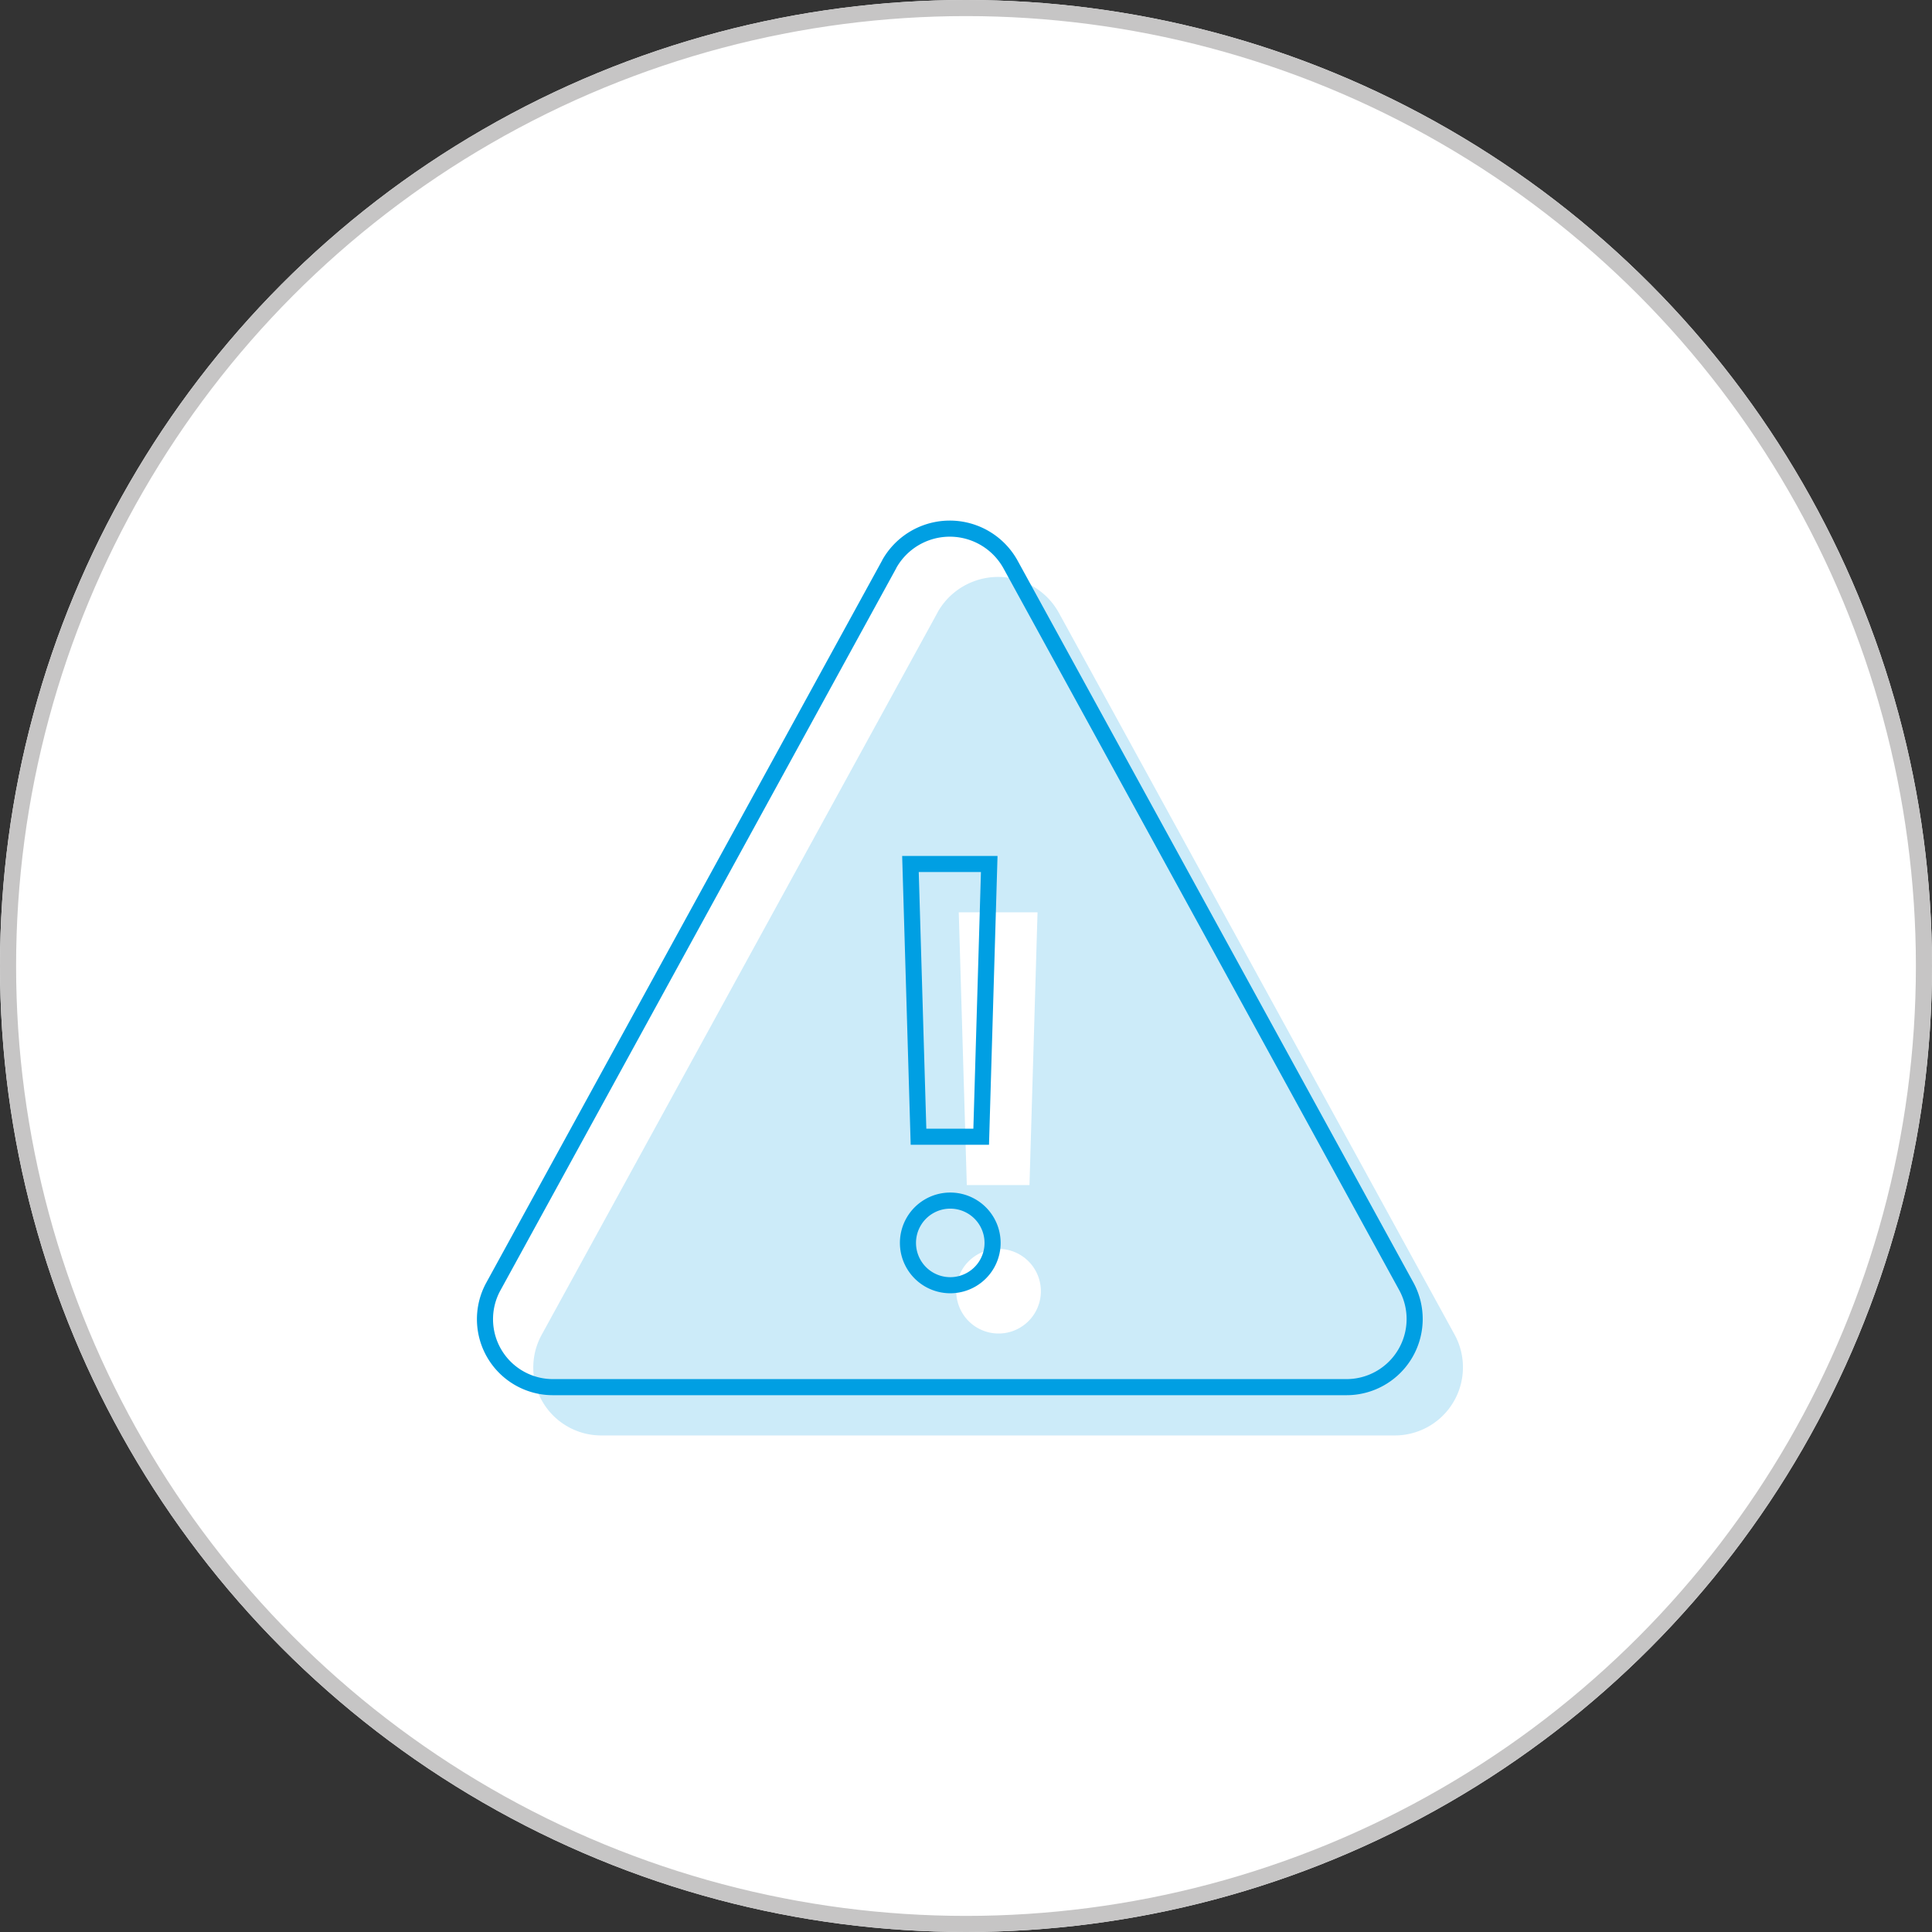
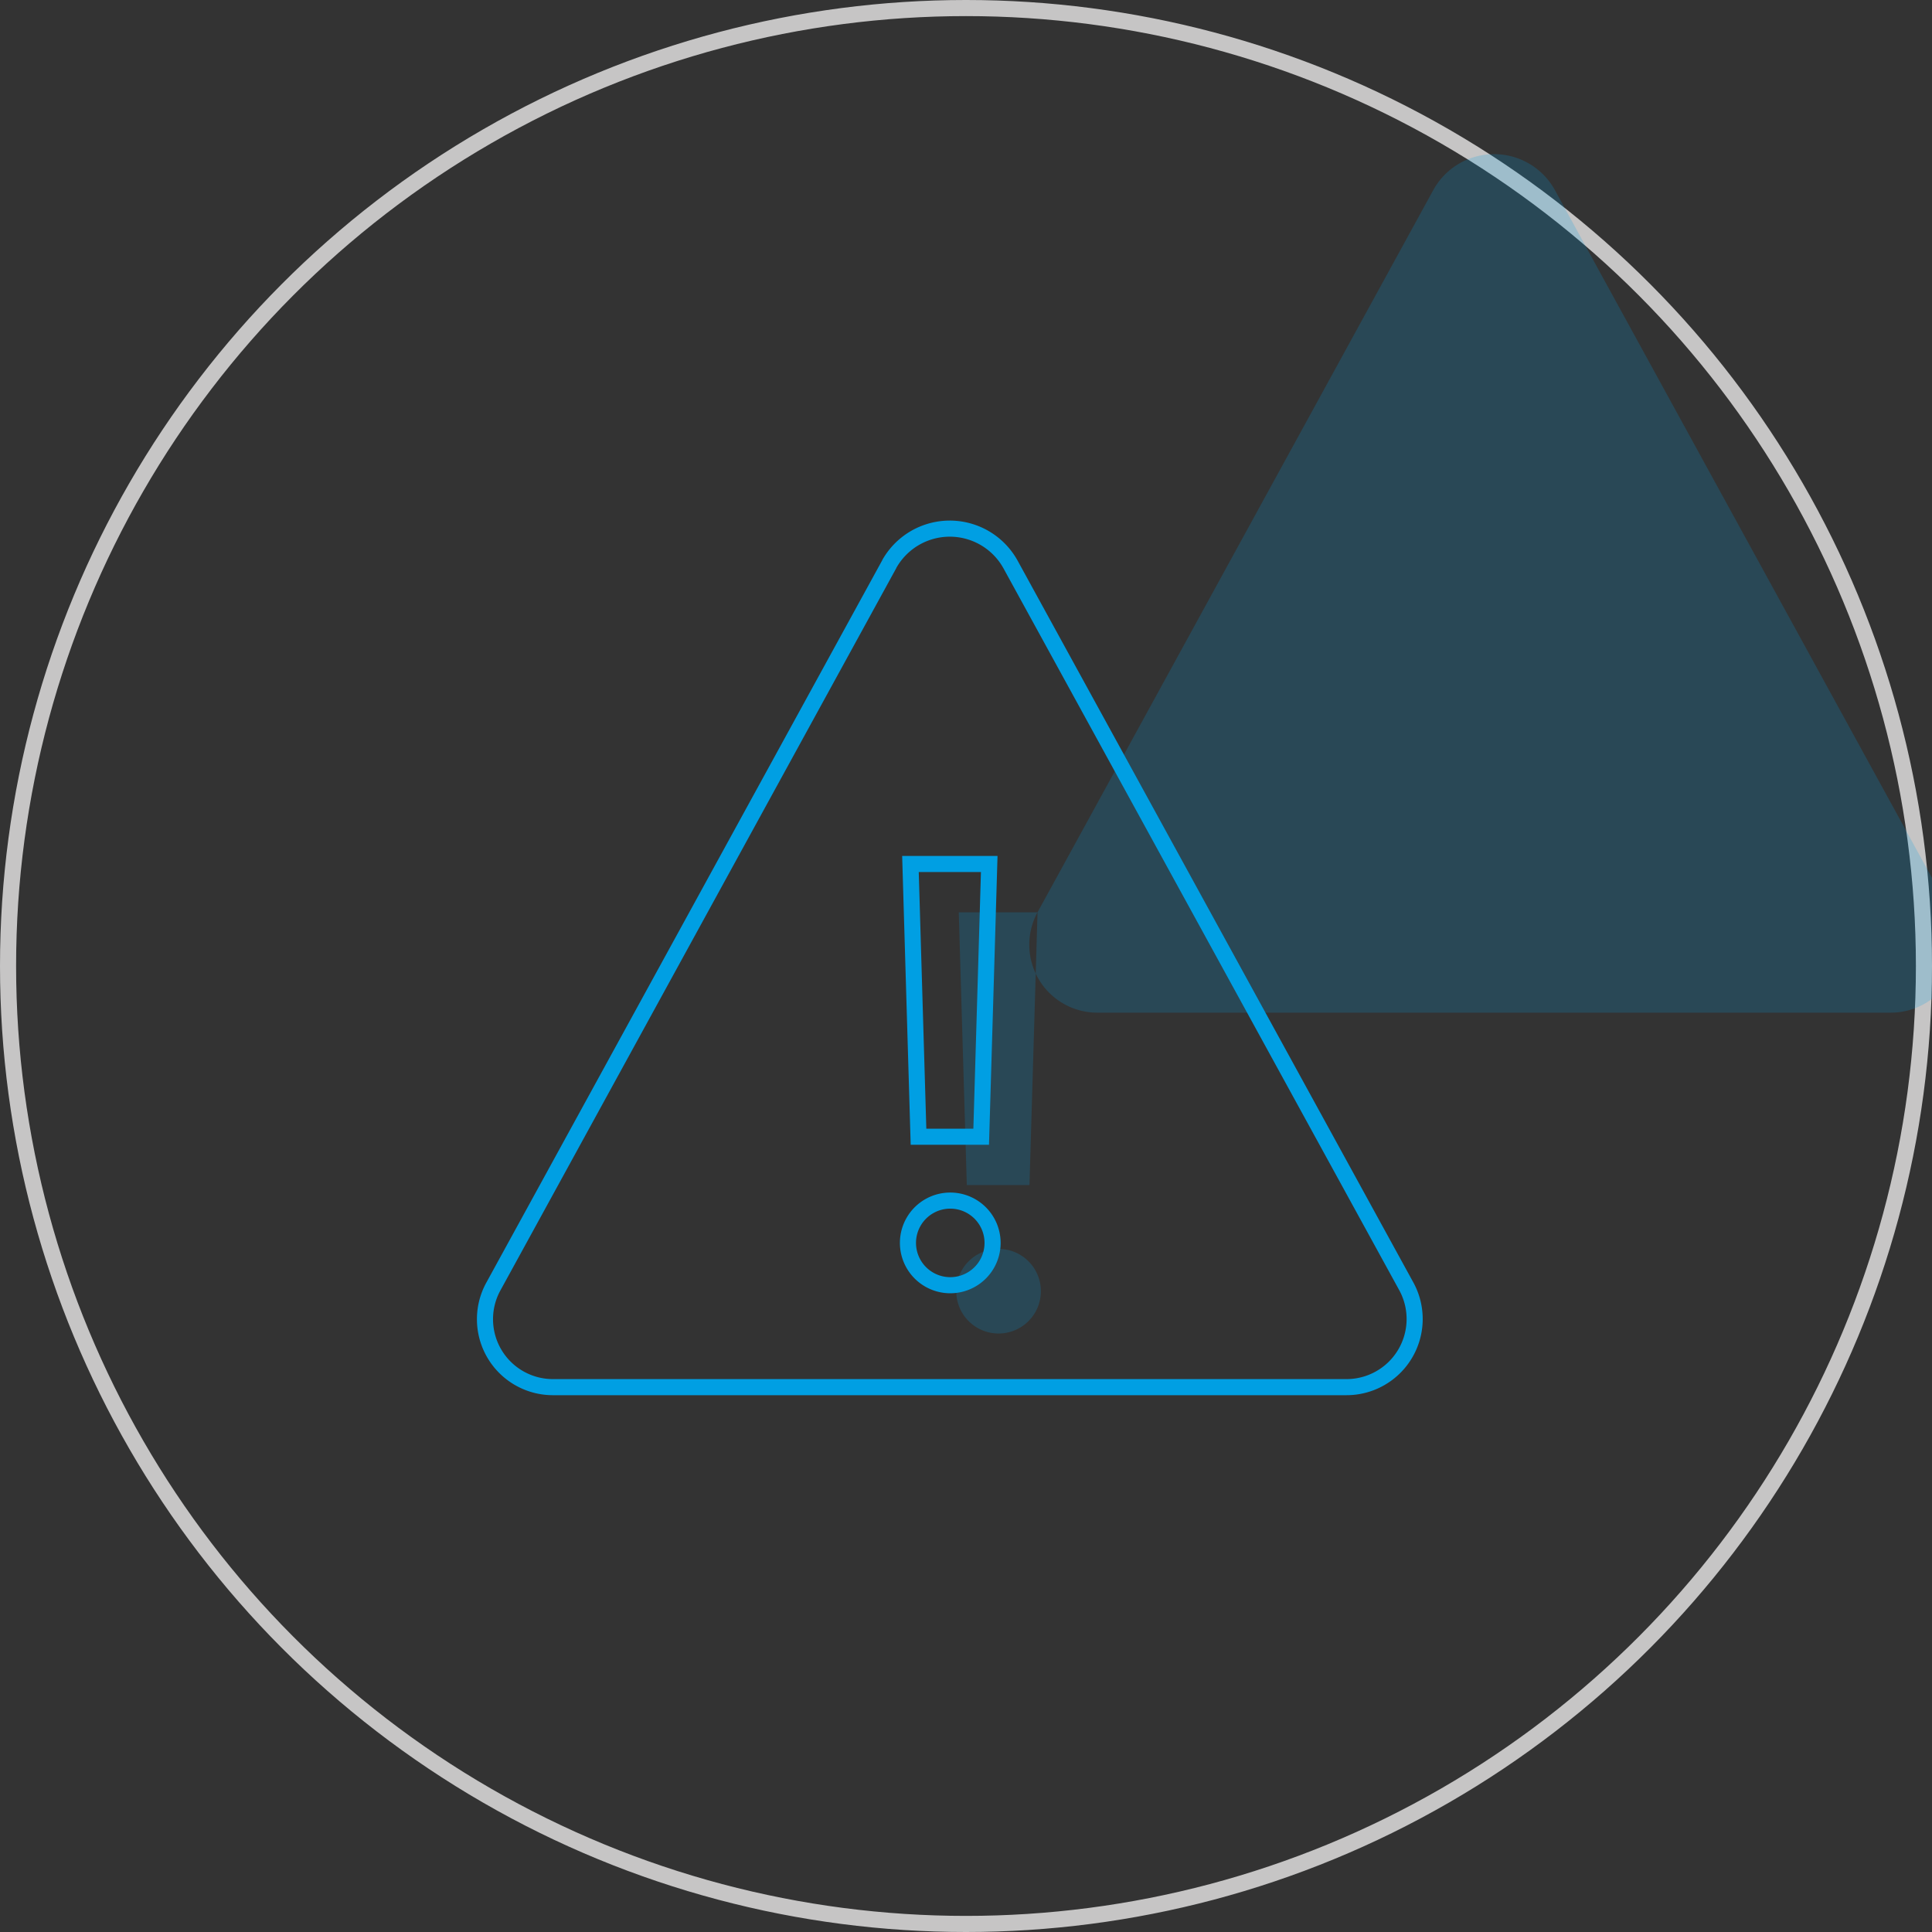
<svg xmlns="http://www.w3.org/2000/svg" width="120" height="120" viewBox="0 0 120 120">
  <rect x="0" y="0" width="120" height="120" fill="#333333" stroke="none" />
  <g id="Group_10685" data-name="Group 10685" transform="translate(-1515 -1948)">
    <g id="Ellipse_334" data-name="Ellipse 334" transform="translate(1515 1948)" fill="#fff" stroke="#c6c5c5" stroke-width="1">
-       <circle cx="60" cy="60" r="60" stroke="none" />
      <circle cx="60" cy="60" r="59.5" fill="none" />
    </g>
    <g id="Group_9400" data-name="Group 9400" transform="translate(128 -1221)">
-       <path id="Path_12562" data-name="Path 12562" d="M63.052,71H7.948A7.948,7.948,0,0,1,0,63.052V7.948A7.948,7.948,0,0,1,7.948,0h55.1A7.947,7.947,0,0,1,71,7.948v55.1A7.948,7.948,0,0,1,63.052,71" transform="translate(1412 3194)" fill="none" opacity="0.1" />
      <g id="Group_9388" data-name="Group 9388" transform="translate(-303.873 2521.836)">
-         <path id="Path_14" data-name="Path 14" d="M226.348,176.6a2.628,2.628,0,1,1,.05,0Zm2.445-26.163-.5,16.941H224.4l-.5-16.941Zm-6.208-18.624-24.6,44.884a4.22,4.22,0,0,0,3.765,6.234h49.2a4.232,4.232,0,0,0,3.763-6.234l-24.608-44.884a4.312,4.312,0,0,0-7.525,0" transform="translate(1526.523 553.391)" fill="#009fe3" opacity="0.2" />
+         <path id="Path_14" data-name="Path 14" d="M226.348,176.6a2.628,2.628,0,1,1,.05,0Zm2.445-26.163-.5,16.941H224.4l-.5-16.941Za4.22,4.22,0,0,0,3.765,6.234h49.2a4.232,4.232,0,0,0,3.763-6.234l-24.608-44.884a4.312,4.312,0,0,0-7.525,0" transform="translate(1526.523 553.391)" fill="#009fe3" opacity="0.2" />
        <path id="Path_30" data-name="Path 30" d="M226.348,176.6a2.628,2.628,0,1,1,.05,0Zm2.445-26.163-.5,16.941H224.4l-.5-16.941Zm-6.208-18.624-24.6,44.884a4.22,4.22,0,0,0,3.765,6.234h49.2a4.232,4.232,0,0,0,3.763-6.234l-24.608-44.884a4.312,4.312,0,0,0-7.525,0" transform="translate(1523.523 550.391)" fill="none" stroke="#009fe3" stroke-width="1" />
      </g>
    </g>
  </g>
</svg>